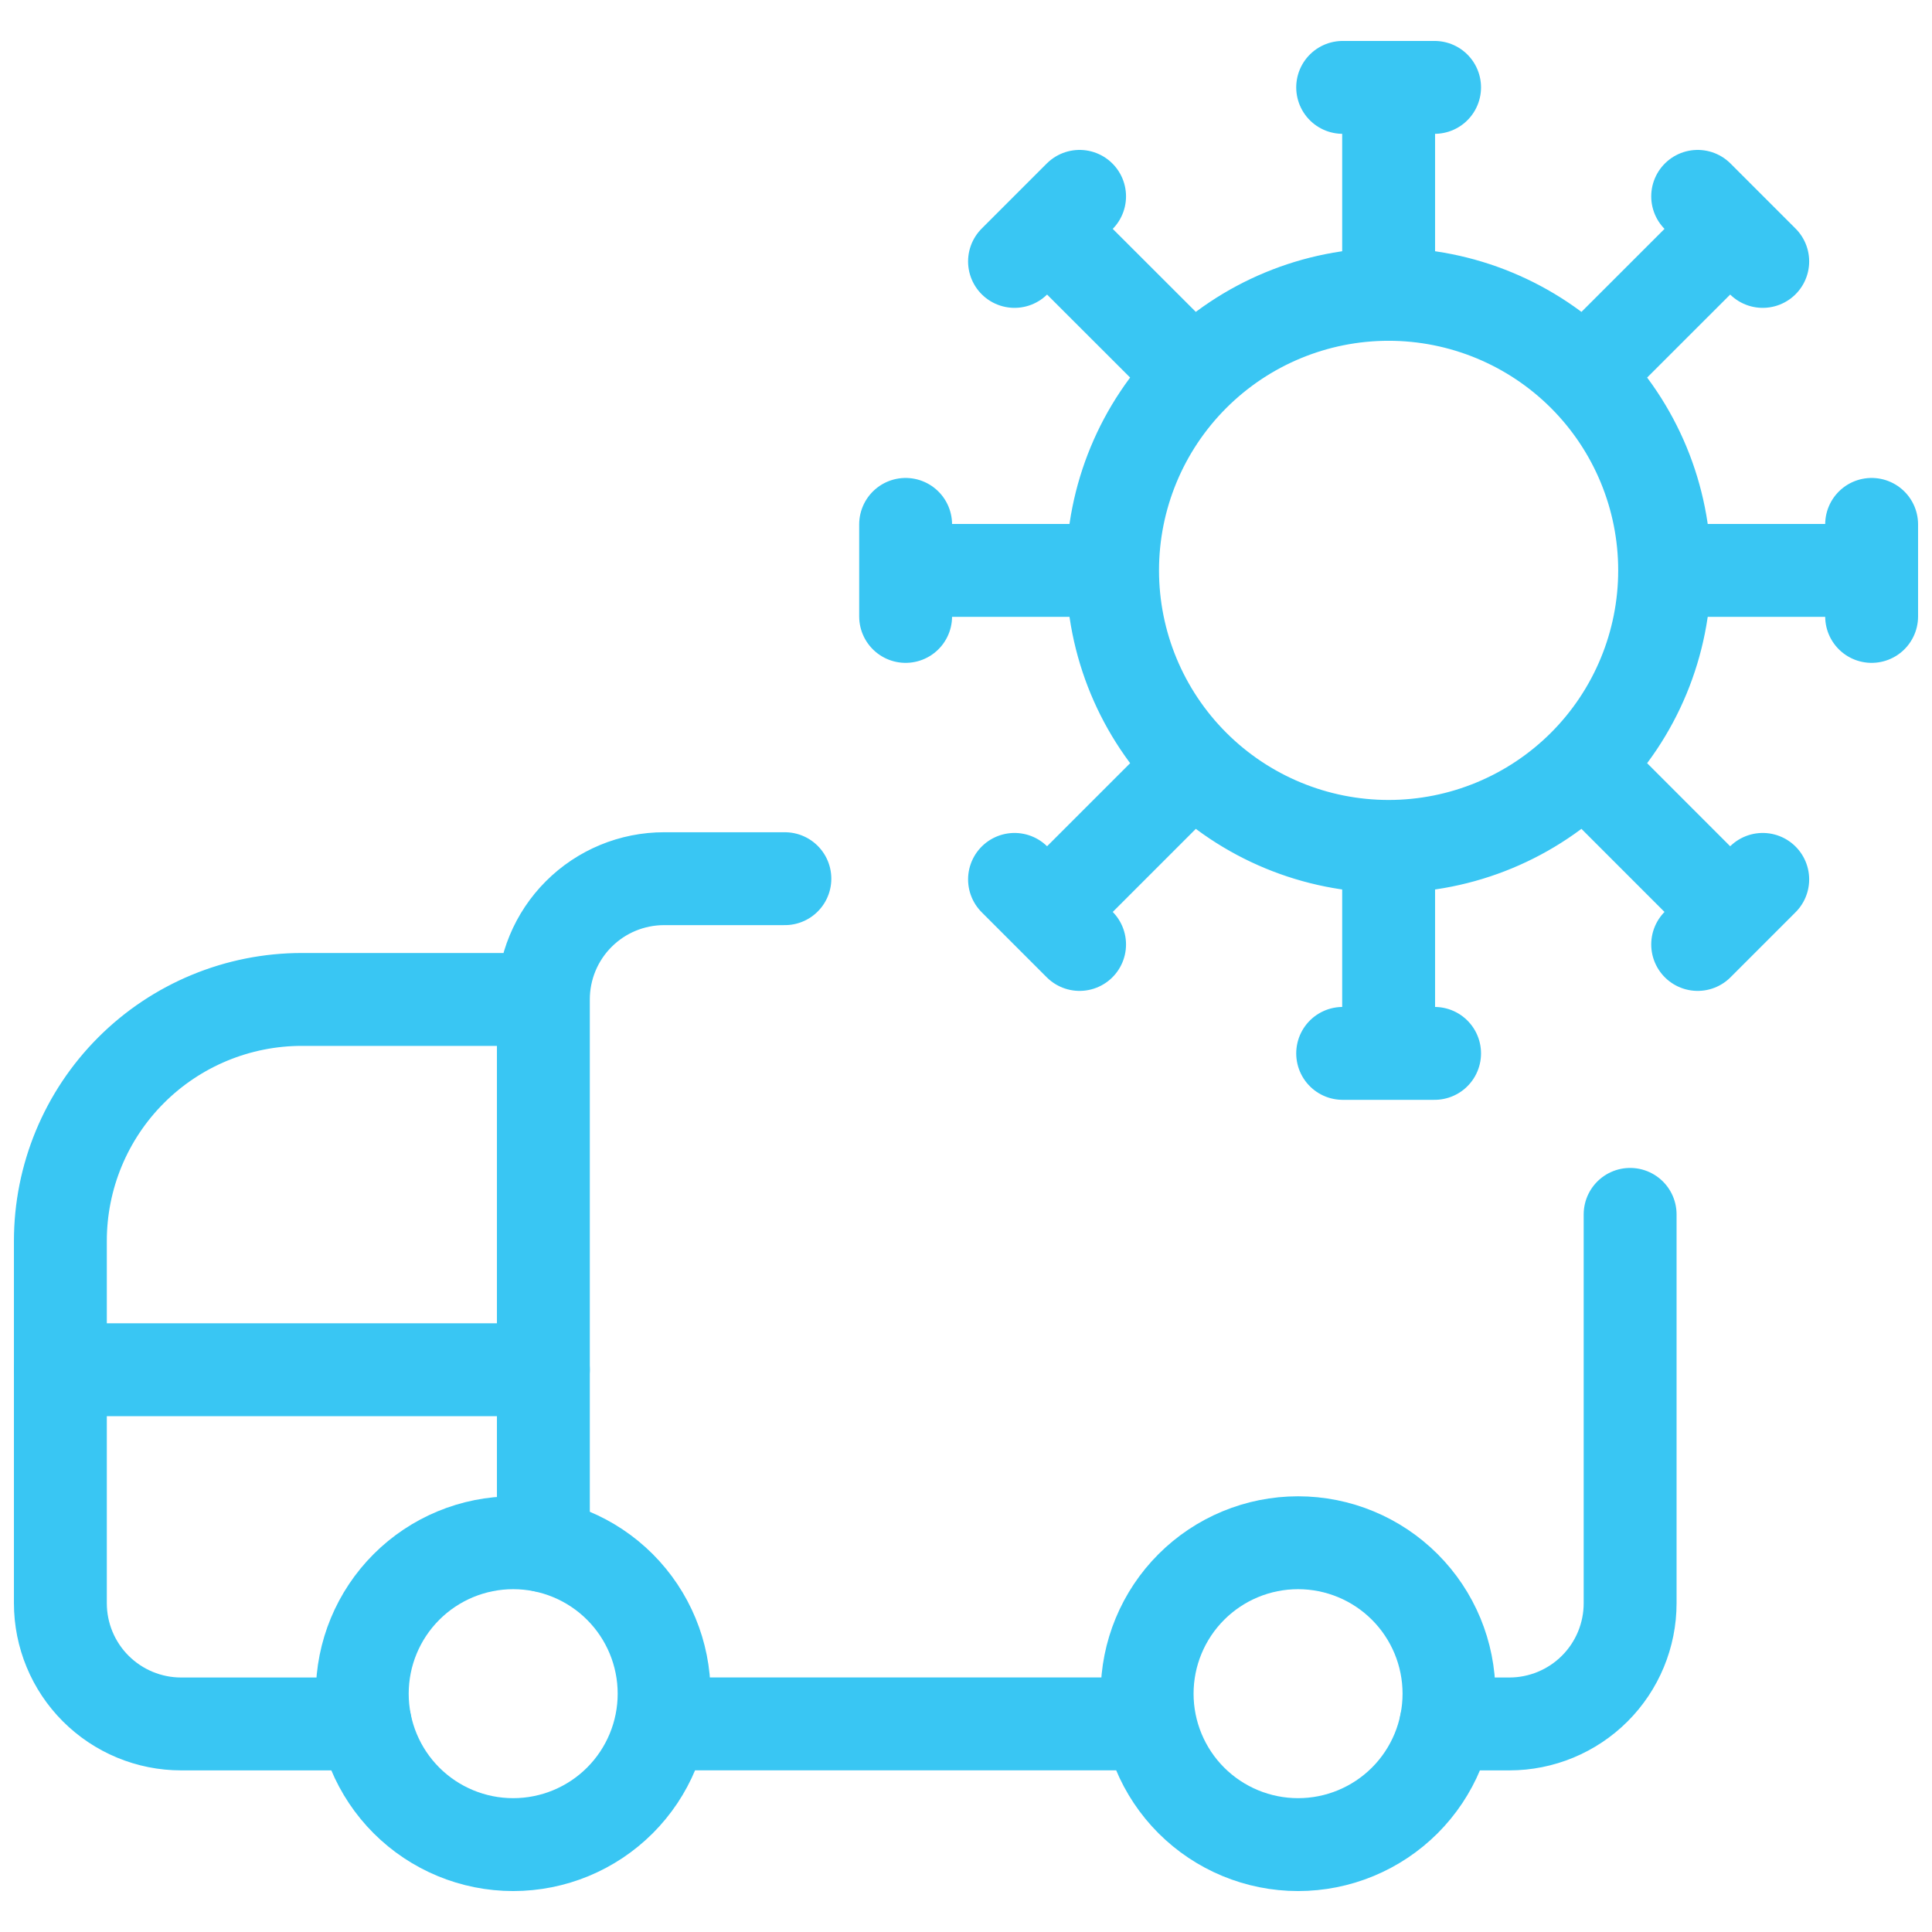
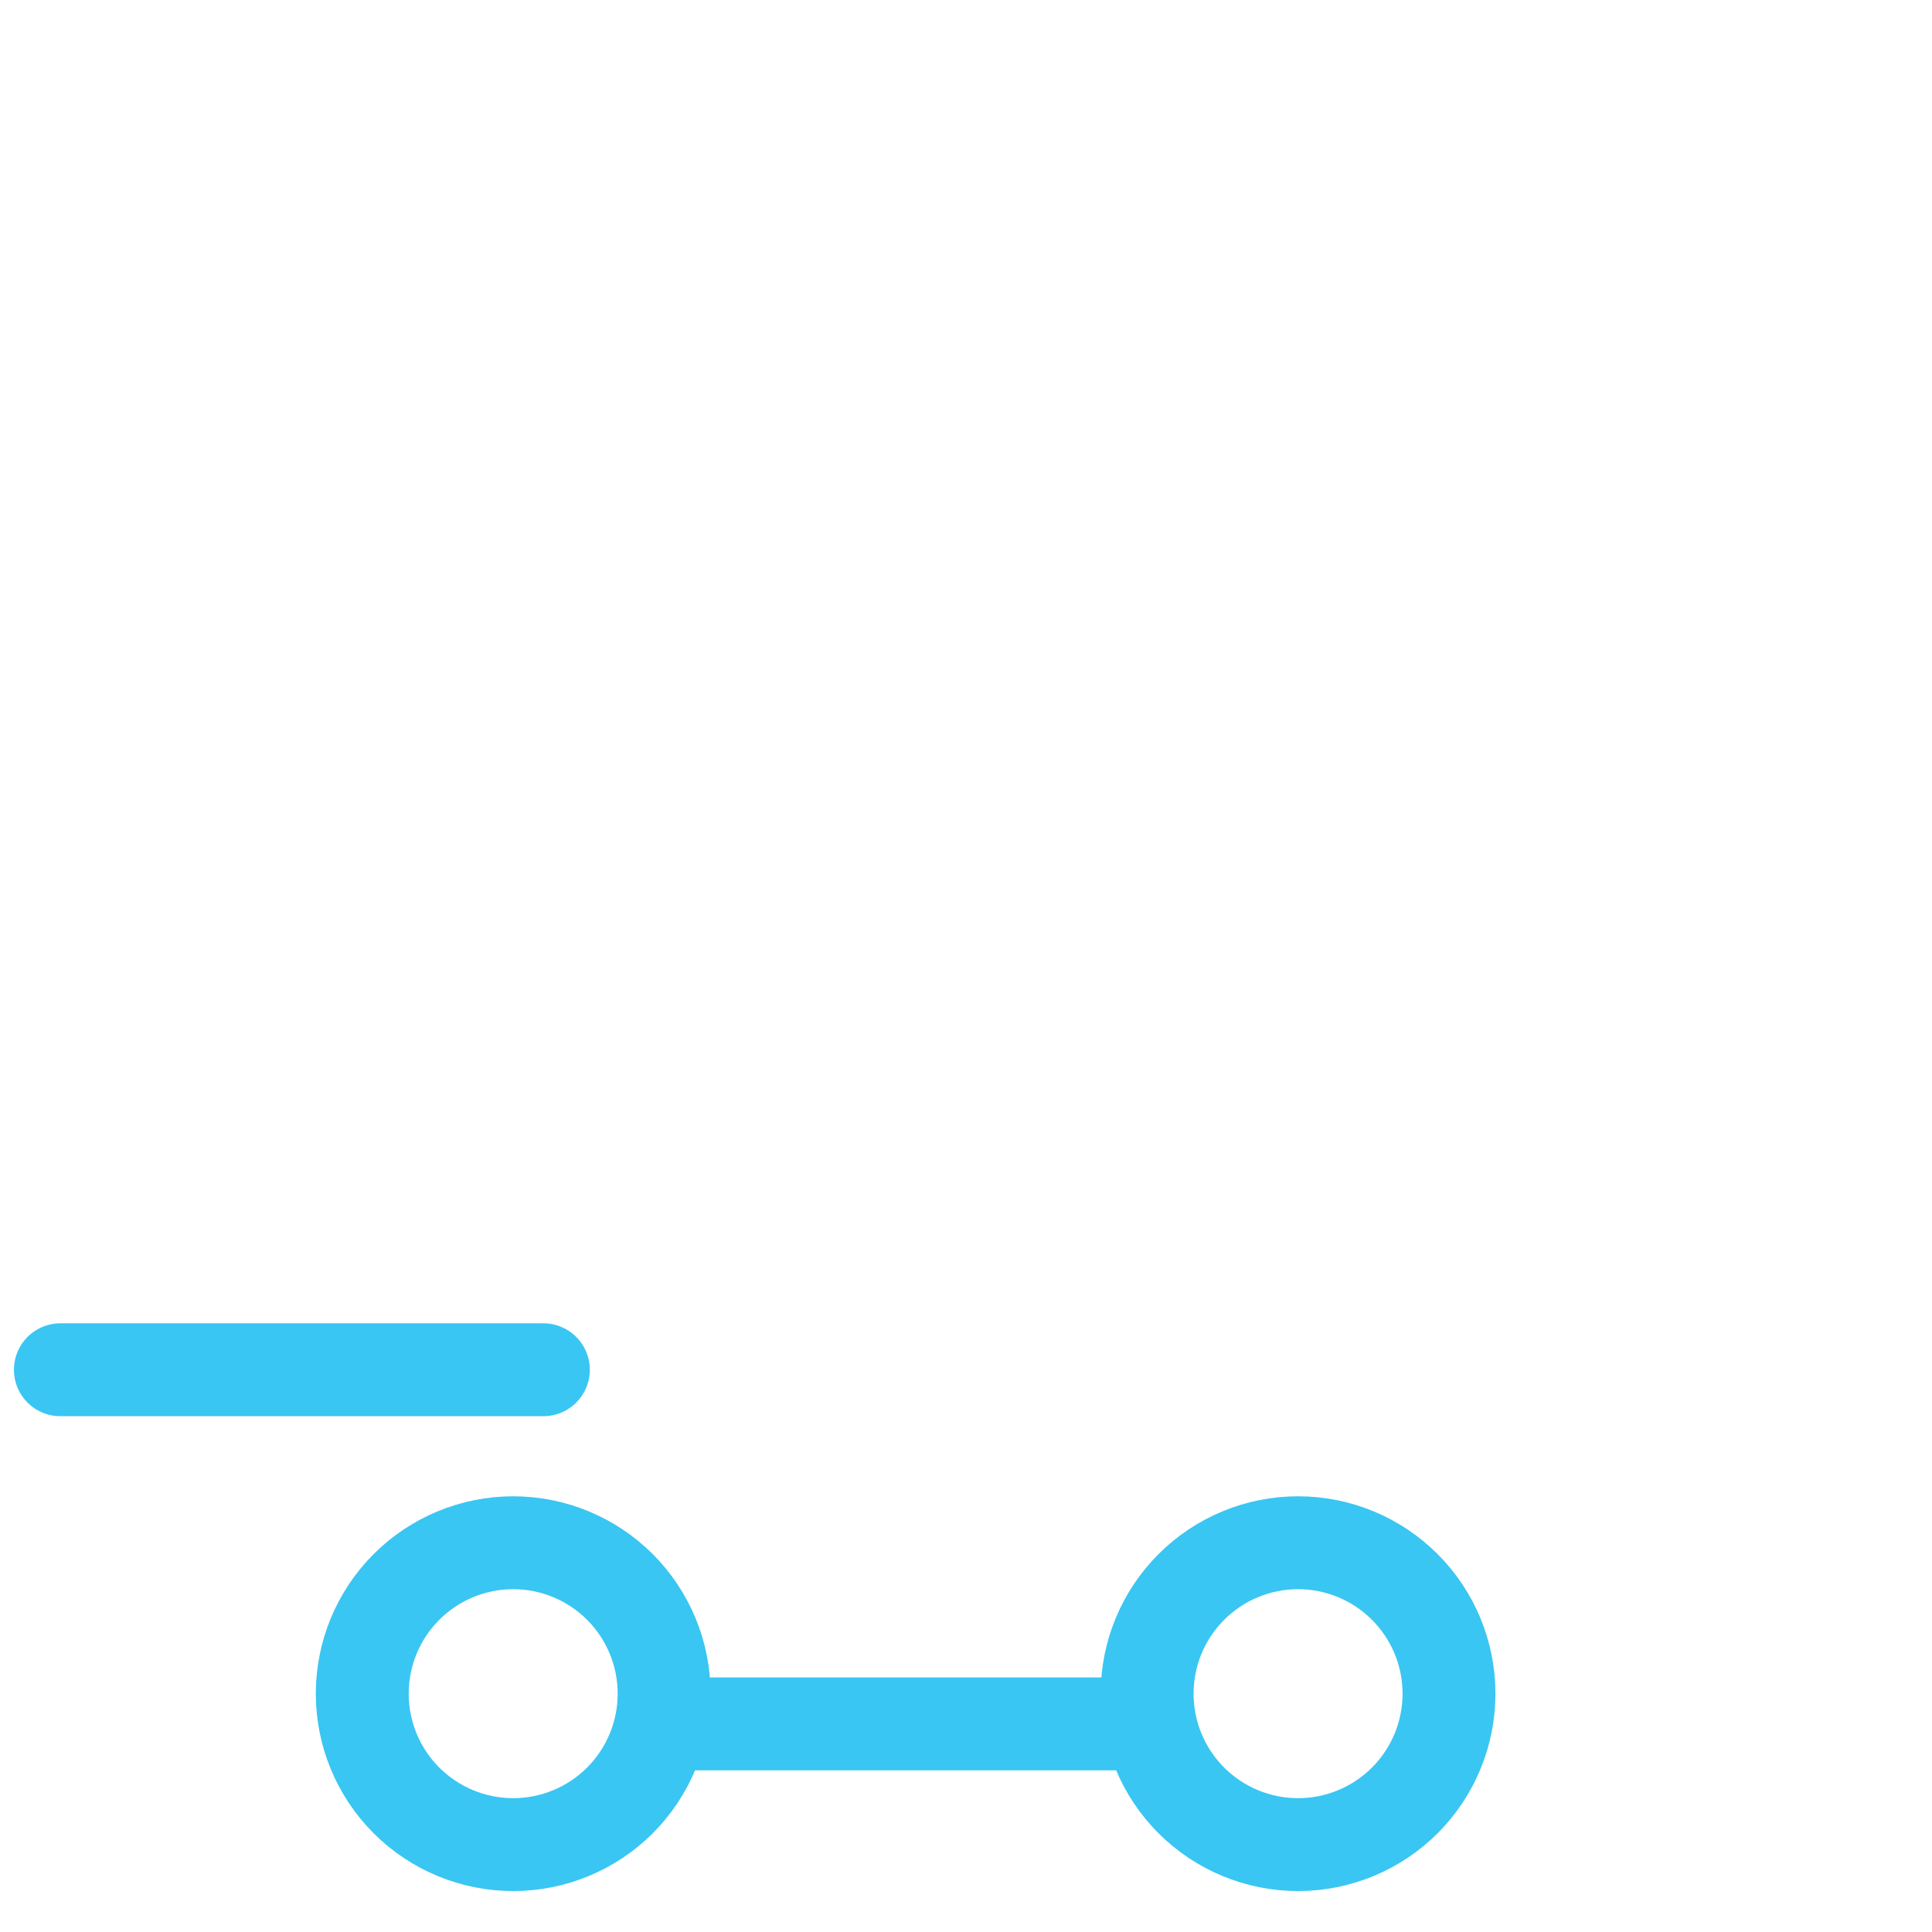
<svg xmlns="http://www.w3.org/2000/svg" width="52" height="52" viewBox="0 0 52 52" fill="none">
-   <path d="M37.375 22.781C39.345 22.781 41.235 21.998 42.629 20.605M37.375 22.781C35.405 22.781 33.515 21.998 32.122 20.605M37.375 22.781V28.352M42.629 20.605C44.022 19.212 44.804 17.322 44.804 15.352M42.629 20.605L46.568 24.545M44.804 15.352C44.804 13.381 44.022 11.491 42.629 10.098M44.804 15.352H50.375M42.629 10.098C41.235 8.705 39.345 7.922 37.375 7.922C35.405 7.922 33.515 8.705 32.122 10.098M42.629 10.098L46.568 6.161M32.122 10.098C30.728 11.491 29.945 13.381 29.945 15.352M32.122 10.098L28.182 6.161M29.945 15.352C29.945 17.322 30.728 19.212 32.122 20.605M29.945 15.352H24.375M32.122 20.605L28.182 24.545M36.138 2.352H38.612M37.375 2.352V7.924M45.693 5.285L47.444 7.036M50.375 14.114V16.591M47.444 23.669L45.693 25.42M38.612 28.352H36.138M29.057 25.42L27.306 23.669M24.375 16.591V14.114M27.306 7.036L29.057 5.285M21.125 23.65H17.875C17.013 23.65 16.186 23.992 15.577 24.602C14.967 25.211 14.625 26.038 14.625 26.9M14.625 26.9V41.601M14.625 26.9H8.125C6.401 26.9 4.748 27.585 3.529 28.804C2.31 30.023 1.625 31.676 1.625 33.4V43.15C1.625 44.012 1.967 44.839 2.577 45.448C3.186 46.057 4.013 46.4 4.875 46.4H9.83M38.918 46.4H40.625C41.487 46.4 42.314 46.057 42.923 45.448C43.533 44.839 43.875 44.012 43.875 43.15V32.685" stroke="#39C6F3" stroke-width="2.5" stroke-linecap="round" stroke-linejoin="round" />
  <path d="M17.793 46.398H30.957M1.625 36.867H14.625M13.812 49.648C14.89 49.648 15.923 49.22 16.685 48.459C17.447 47.697 17.875 46.663 17.875 45.586C17.875 44.508 17.447 43.475 16.685 42.713C15.923 41.951 14.89 41.523 13.812 41.523C12.735 41.523 11.702 41.951 10.94 42.713C10.178 43.475 9.75 44.508 9.75 45.586C9.75 46.663 10.178 47.697 10.94 48.459C11.702 49.22 12.735 49.648 13.812 49.648ZM34.938 49.648C36.015 49.648 37.048 49.22 37.81 48.459C38.572 47.697 39 46.663 39 45.586C39 44.508 38.572 43.475 37.81 42.713C37.048 41.951 36.015 41.523 34.938 41.523C33.86 41.523 32.827 41.951 32.065 42.713C31.303 43.475 30.875 44.508 30.875 45.586C30.875 46.663 31.303 47.697 32.065 48.459C32.827 49.22 33.86 49.648 34.938 49.648Z" stroke="#39C6F3" stroke-width="2.5" stroke-linecap="round" stroke-linejoin="round" />
</svg>